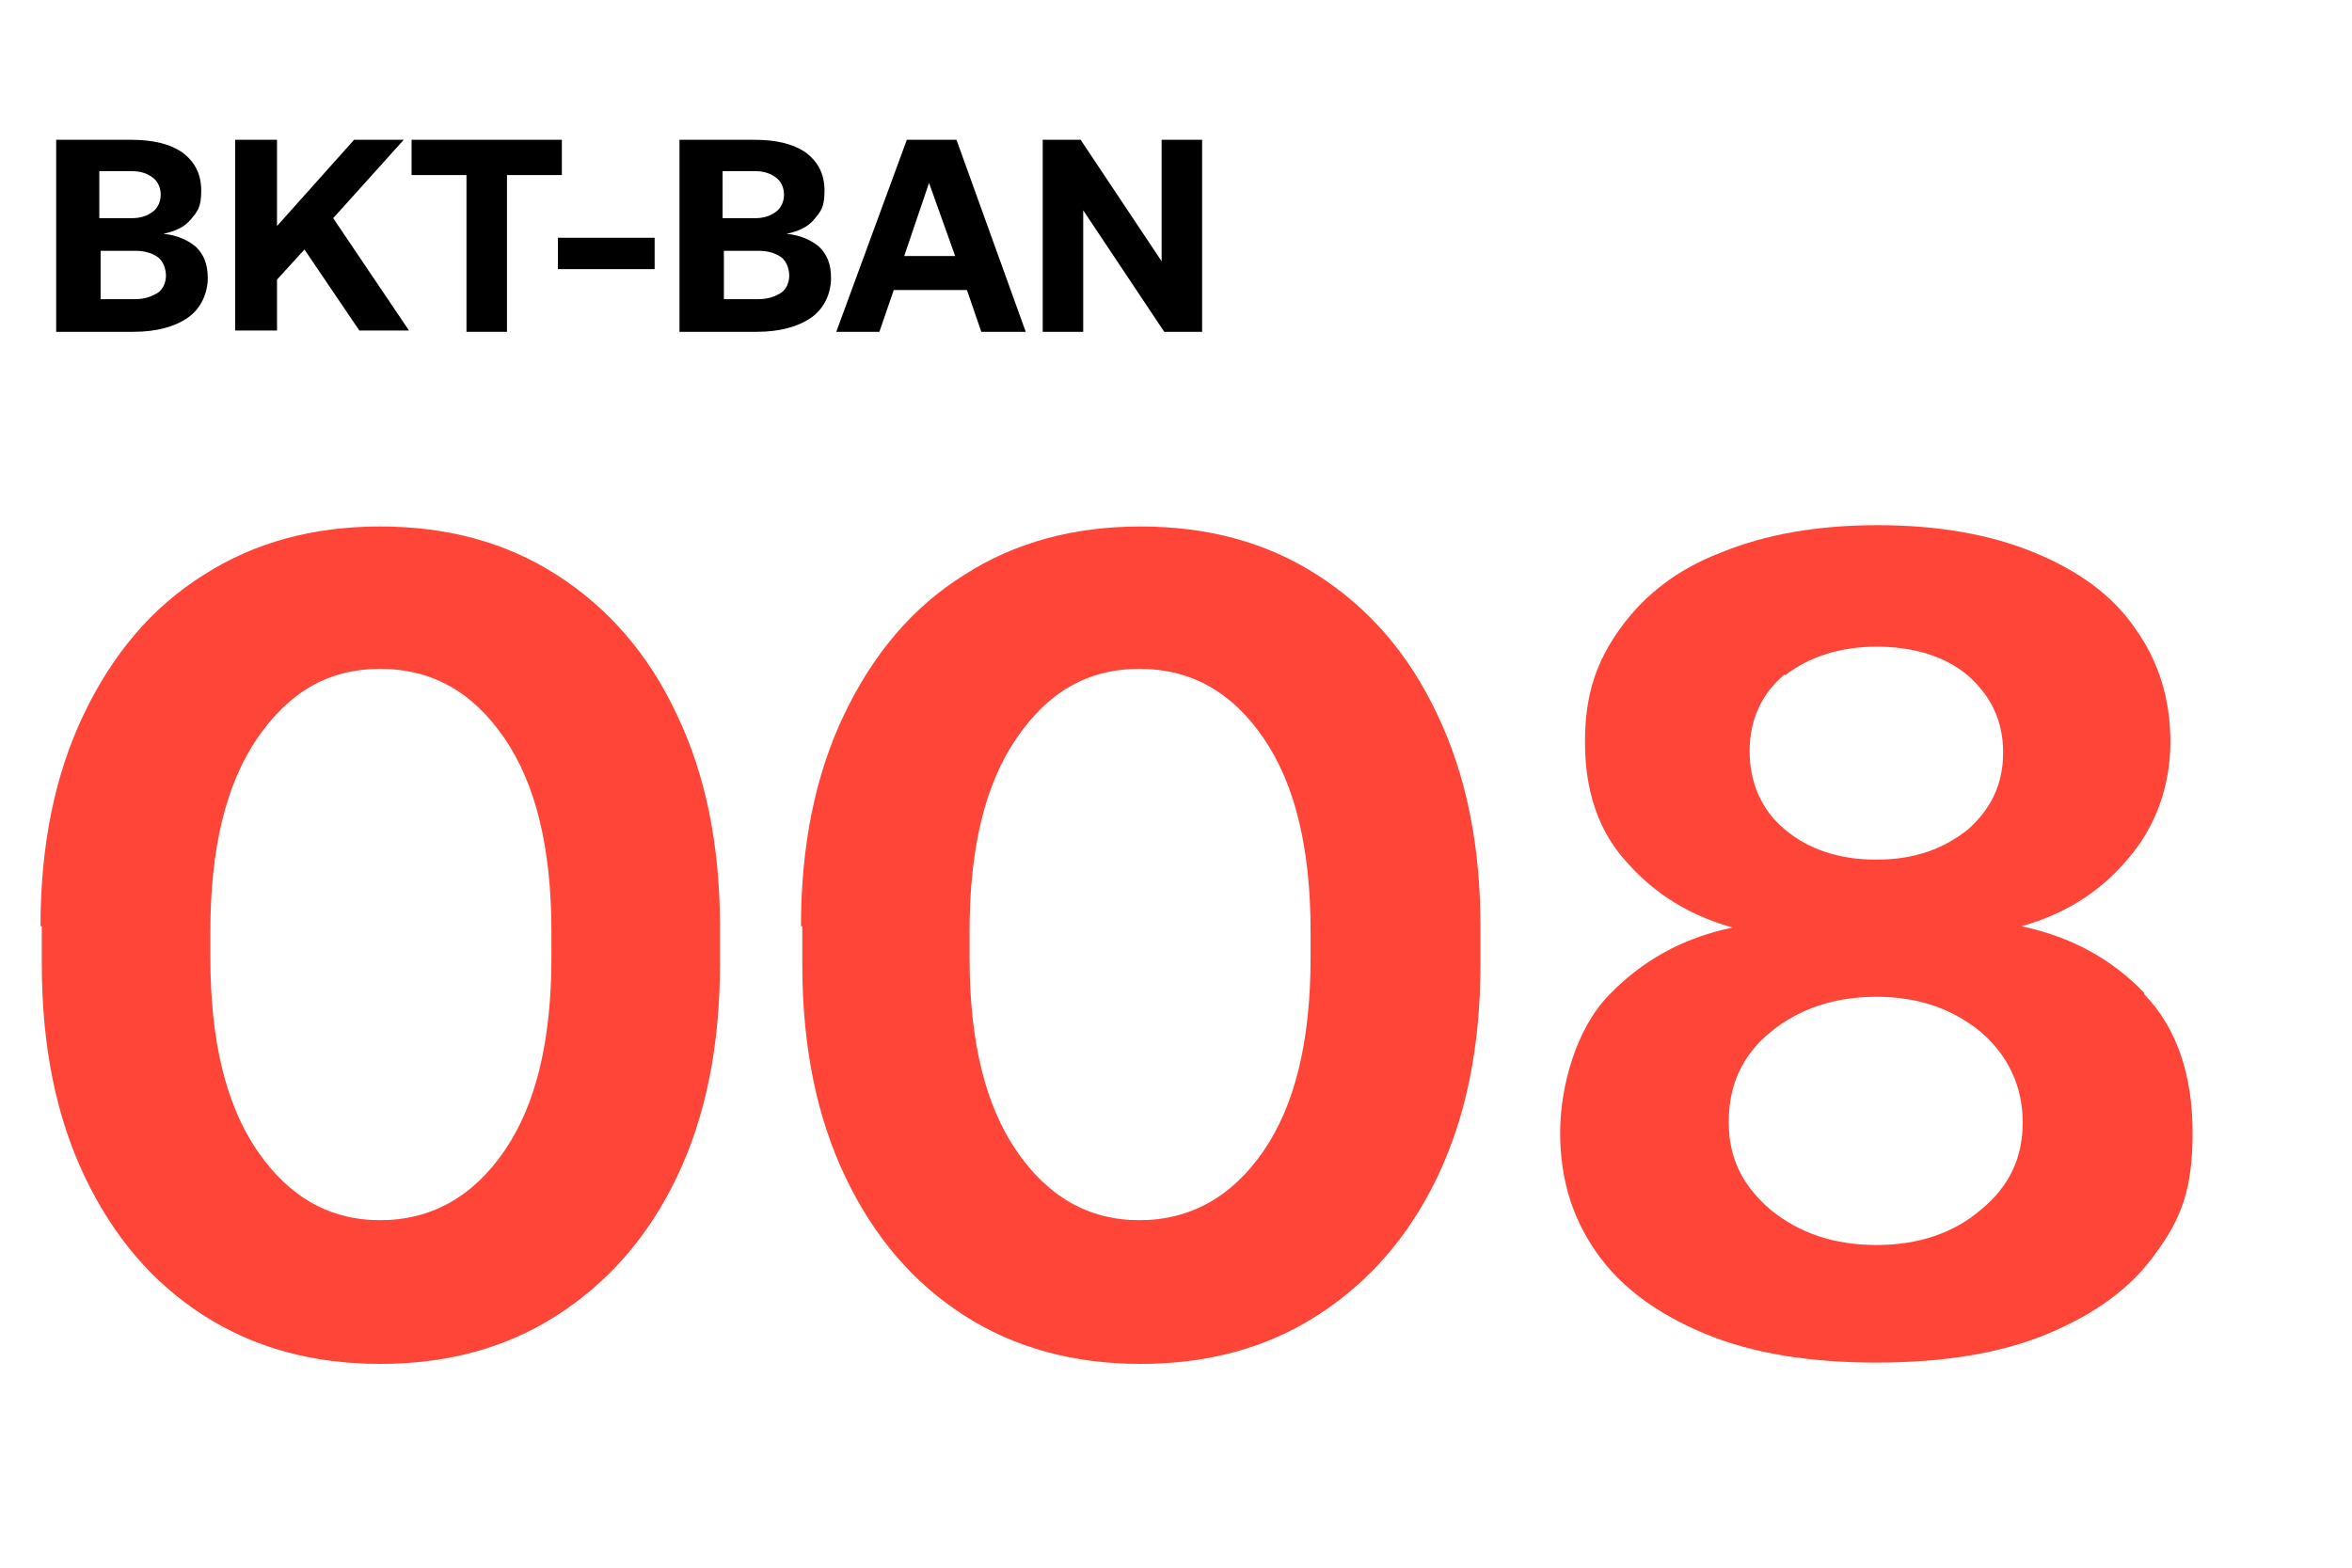
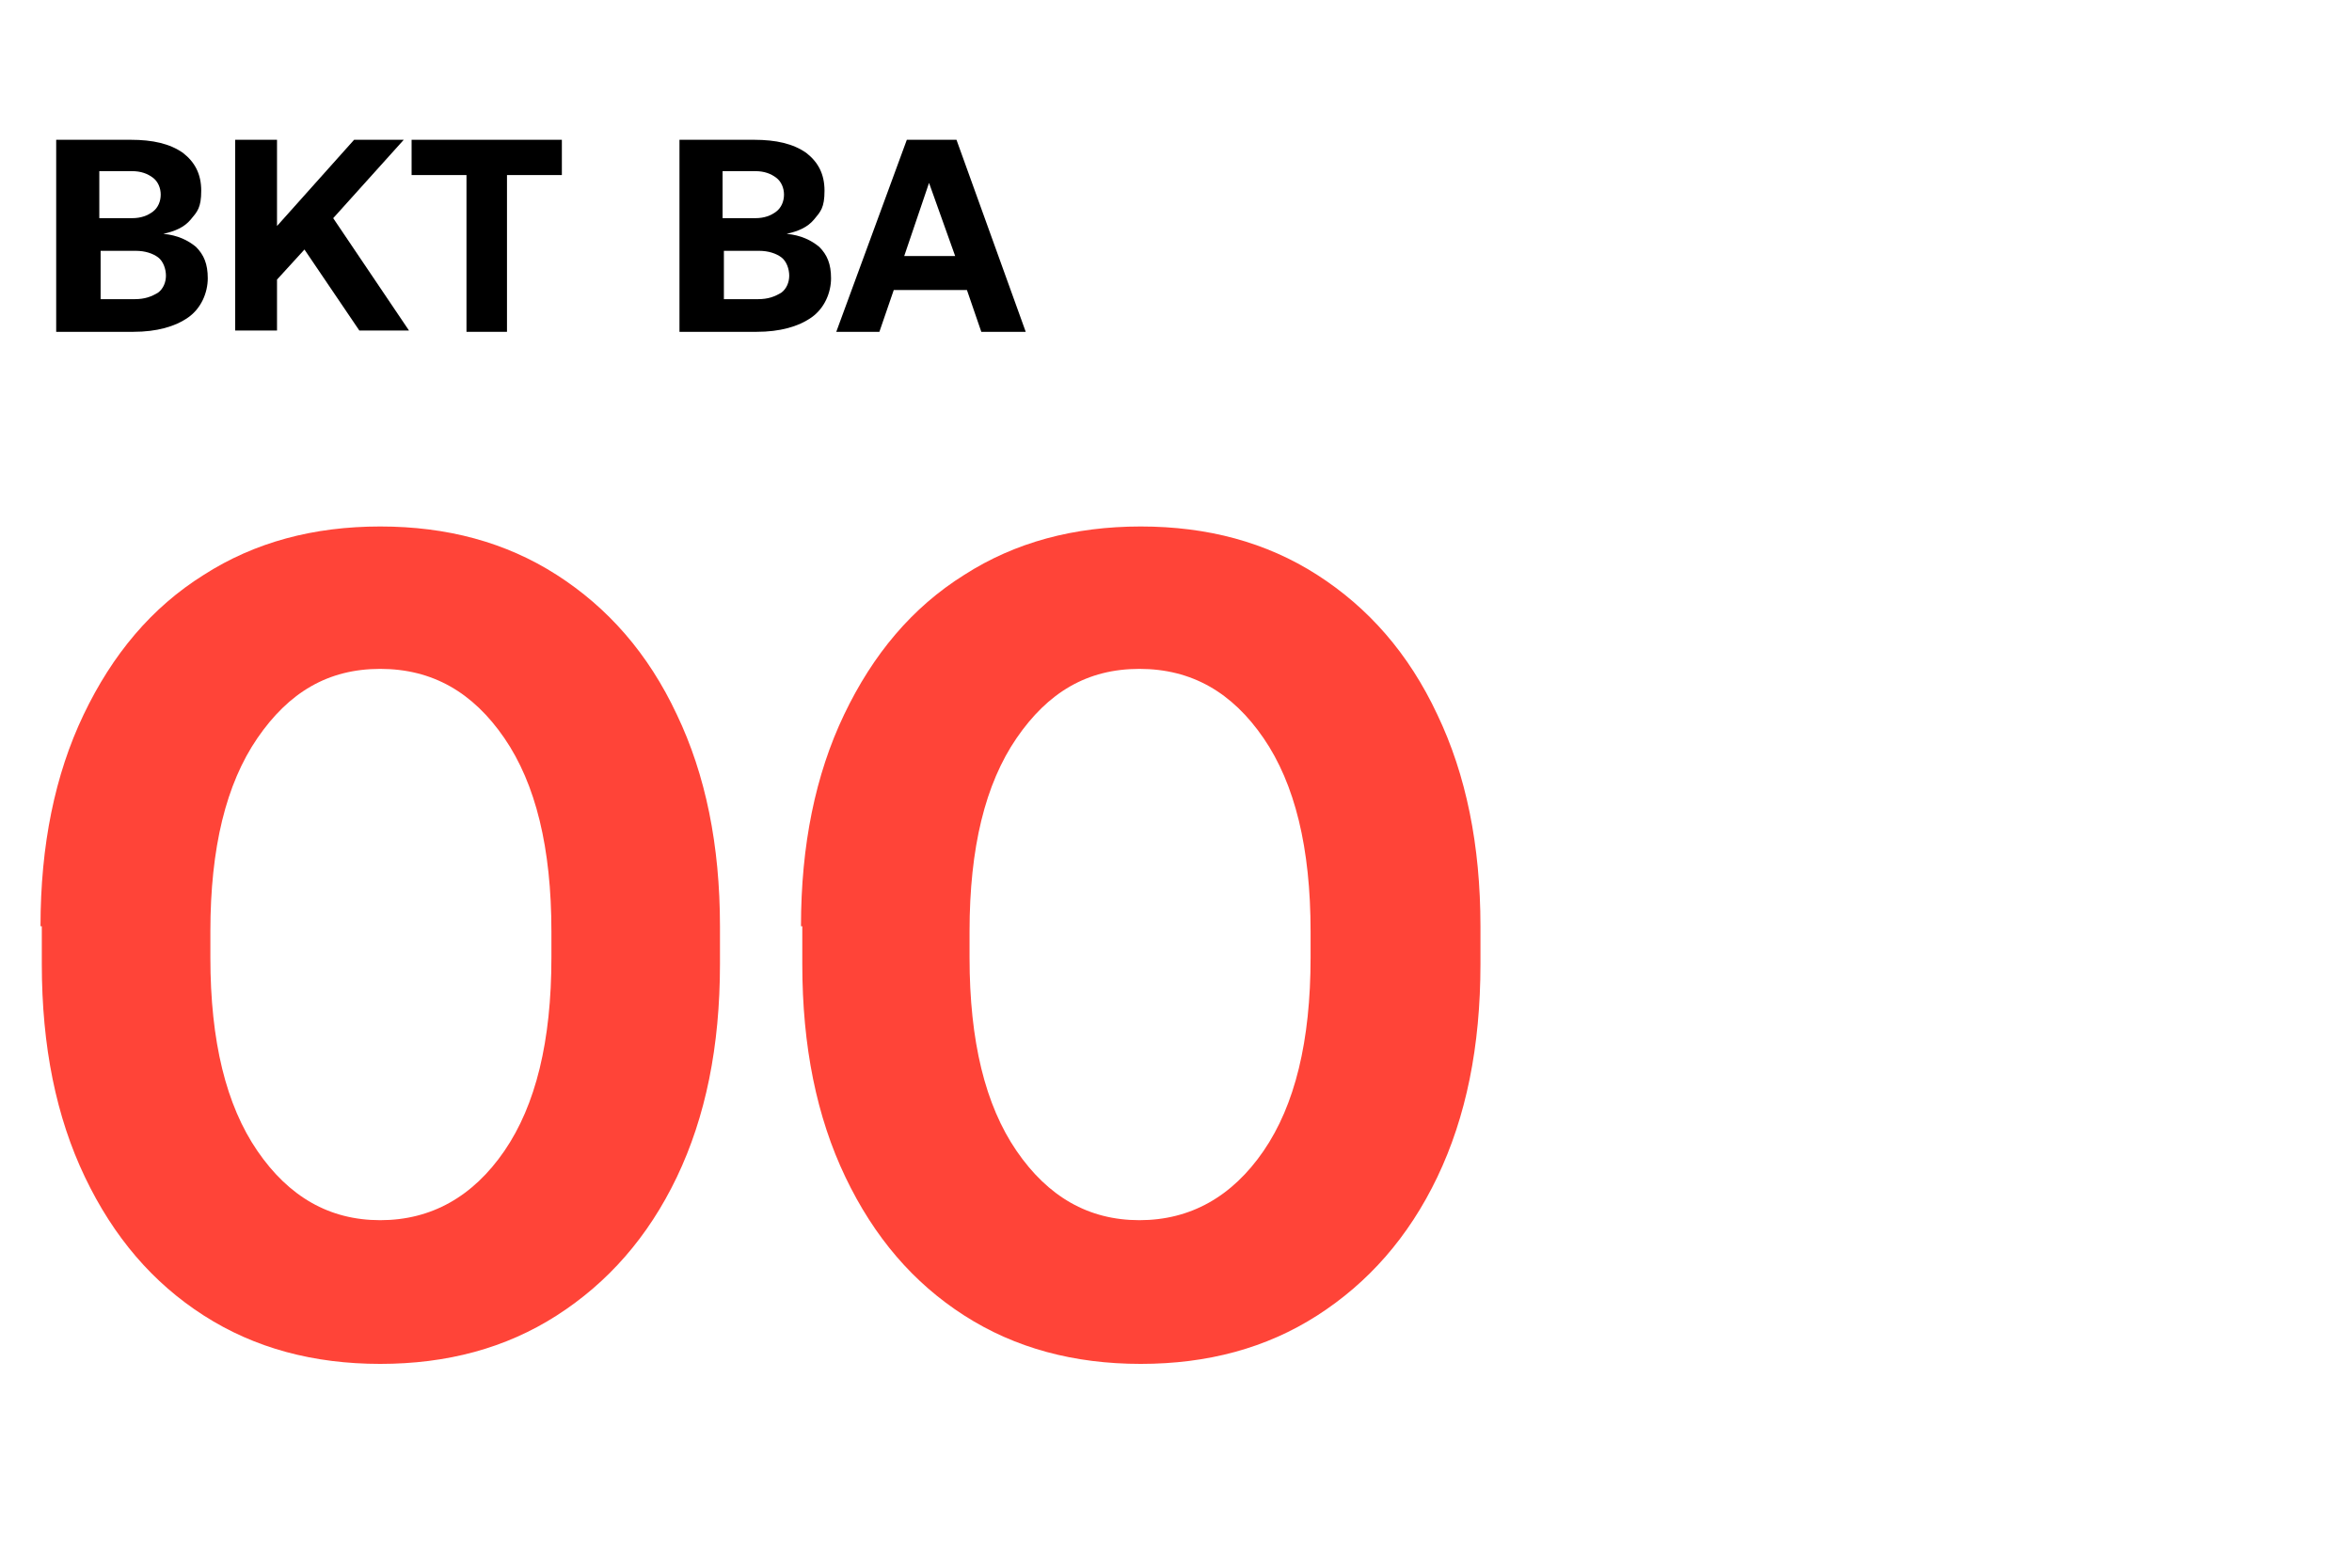
<svg xmlns="http://www.w3.org/2000/svg" version="1.1" viewBox="0 0 180 120">
  <defs>
    <style>
      .cls-1 {
        isolation: isolate;
      }

      .cls-2 {
        fill: #ff4438;
      }
    </style>
  </defs>
  <g>
    <g id="Layer_1">
      <g id="Curvas">
        <g class="cls-1">
          <g class="cls-1">
            <path class="cls-2" d="M3.1,70.9c0-6.2,1.1-11.6,3.3-16.2,2.2-4.6,5.2-8.2,9.2-10.7,3.9-2.5,8.4-3.7,13.5-3.7s9.6,1.2,13.5,3.7c3.9,2.5,7,6,9.2,10.7,2.2,4.6,3.3,10,3.3,16.2v2.9c0,6.3-1.1,11.7-3.3,16.3-2.2,4.6-5.3,8.1-9.2,10.6-3.9,2.5-8.4,3.7-13.5,3.7s-9.6-1.2-13.5-3.7c-3.9-2.5-6.9-6-9.1-10.6-2.2-4.6-3.3-10-3.3-16.3v-2.9ZM38.6,56.5c-2.4-3.5-5.5-5.3-9.5-5.3s-7,1.8-9.4,5.3c-2.4,3.5-3.6,8.4-3.6,14.8v2c0,6.4,1.2,11.3,3.6,14.8,2.4,3.5,5.5,5.3,9.4,5.3s7.1-1.8,9.5-5.3c2.4-3.5,3.6-8.4,3.6-14.8v-2c0-6.4-1.2-11.3-3.6-14.8Z" />
            <path class="cls-2" d="M61.3,70.9c0-6.2,1.1-11.6,3.3-16.2,2.2-4.6,5.2-8.2,9.2-10.7,3.9-2.5,8.4-3.7,13.5-3.7s9.6,1.2,13.5,3.7c3.9,2.5,7,6,9.2,10.7,2.2,4.6,3.3,10,3.3,16.2v2.9c0,6.3-1.1,11.7-3.3,16.3-2.2,4.6-5.3,8.1-9.2,10.6-3.9,2.5-8.4,3.7-13.5,3.7s-9.6-1.2-13.5-3.7c-3.9-2.5-6.9-6-9.1-10.6-2.2-4.6-3.3-10-3.3-16.3v-2.9ZM96.7,56.5c-2.4-3.5-5.5-5.3-9.5-5.3s-7,1.8-9.4,5.3c-2.4,3.5-3.6,8.4-3.6,14.8v2c0,6.4,1.2,11.3,3.6,14.8,2.4,3.5,5.5,5.3,9.4,5.3s7.1-1.8,9.5-5.3c2.4-3.5,3.6-8.4,3.6-14.8v-2c0-6.4-1.2-11.3-3.6-14.8Z" />
-             <path class="cls-2" d="M164.1,76.1c2.5,2.6,3.7,6.2,3.7,10.6s-.9,6.6-2.8,9.2c-1.9,2.7-4.7,4.7-8.3,6.2-3.6,1.5-8,2.2-13.1,2.2s-9.5-.7-13.1-2.2c-3.6-1.5-6.4-3.5-8.3-6.2-1.9-2.7-2.8-5.7-2.8-9.2s1.2-7.9,3.7-10.5c2.5-2.6,5.6-4.4,9.5-5.2-3.2-.9-5.9-2.5-8.1-5-2.2-2.4-3.2-5.5-3.2-9.2s.9-6.2,2.7-8.7c1.8-2.5,4.3-4.5,7.7-5.8,3.4-1.4,7.4-2.1,12-2.1s8.6.7,12,2.1c3.4,1.4,6,3.3,7.7,5.8,1.8,2.5,2.7,5.4,2.7,8.7s-1.1,6.5-3.3,9c-2.2,2.6-4.9,4.2-8.1,5.1,3.8.8,6.9,2.5,9.4,5.1ZM151.6,92.6c2.2-1.8,3.2-4,3.2-6.7s-1.1-5.1-3.2-6.9c-2.2-1.8-4.8-2.7-8-2.7s-5.9.9-8.1,2.7c-2.2,1.8-3.2,4.1-3.2,6.9s1.1,4.9,3.2,6.7c2.2,1.8,4.9,2.7,8.1,2.7s5.9-.9,8-2.7ZM136.6,51.6c-1.8,1.5-2.7,3.5-2.7,5.9s.9,4.5,2.7,6c1.8,1.5,4.1,2.3,7,2.3s5.1-.8,7-2.3c1.8-1.6,2.7-3.5,2.7-5.9s-.9-4.3-2.7-5.9c-1.8-1.5-4.2-2.2-7-2.2s-5.2.8-7,2.2Z" />
          </g>
        </g>
        <g class="cls-1">
          <g class="cls-1">
            <path d="M10,10.7c1.7,0,3,.3,4,1,.9.7,1.4,1.6,1.4,2.9s-.3,1.6-.8,2.2c-.5.6-1.2.9-2.1,1.1,1.1.1,1.9.5,2.5,1,.6.6.9,1.3.9,2.4s-.5,2.3-1.5,3-2.4,1.1-4.2,1.1h-5.9v-14.7h5.6ZM7.6,16.7h2.5c.7,0,1.2-.2,1.6-.5s.6-.8.6-1.3-.2-1-.6-1.3c-.4-.3-.9-.5-1.6-.5h-2.5v3.6ZM7.6,22.9h2.7c.8,0,1.3-.2,1.8-.5.4-.3.6-.8.6-1.3s-.2-1.1-.6-1.4c-.4-.3-1-.5-1.7-.5h-2.7v3.7Z" />
            <path d="M18,10.7h3.2v6.6l5.9-6.6h3.8l-5.4,6,5.8,8.6h-3.8l-4.2-6.2-2.1,2.3v3.9h-3.2v-14.7Z" />
            <path d="M31.4,10.7h11.6v2.7h-4.2v12h-3.1v-12h-4.2v-2.7Z" />
-             <path d="M42.7,20.6v-2.4h7.4v2.4h-7.4Z" />
            <path d="M57.7,10.7c1.7,0,3,.3,4,1,.9.7,1.4,1.6,1.4,2.9s-.3,1.6-.8,2.2c-.5.6-1.2.9-2.1,1.1,1.1.1,1.9.5,2.5,1,.6.6.9,1.3.9,2.4s-.5,2.3-1.5,3-2.4,1.1-4.2,1.1h-5.9v-14.7h5.6ZM55.3,16.7h2.5c.7,0,1.2-.2,1.6-.5s.6-.8.6-1.3-.2-1-.6-1.3c-.4-.3-.9-.5-1.6-.5h-2.5v3.6ZM55.3,22.9h2.7c.8,0,1.3-.2,1.8-.5.4-.3.6-.8.6-1.3s-.2-1.1-.6-1.4c-.4-.3-1-.5-1.7-.5h-2.7v3.7Z" />
            <path d="M64,25.4l5.4-14.7h3.8l5.3,14.7h-3.4l-1.1-3.2h-5.6l-1.1,3.2h-3.3ZM69.2,19.6h3.9l-2-5.6-1.9,5.6Z" />
-             <path d="M79.8,25.4v-14.7h2.9l6.2,9.3v-9.3h3.1v14.7h-2.9l-6.2-9.3v9.3h-3.1Z" />
          </g>
        </g>
      </g>
    </g>
  </g>
</svg>